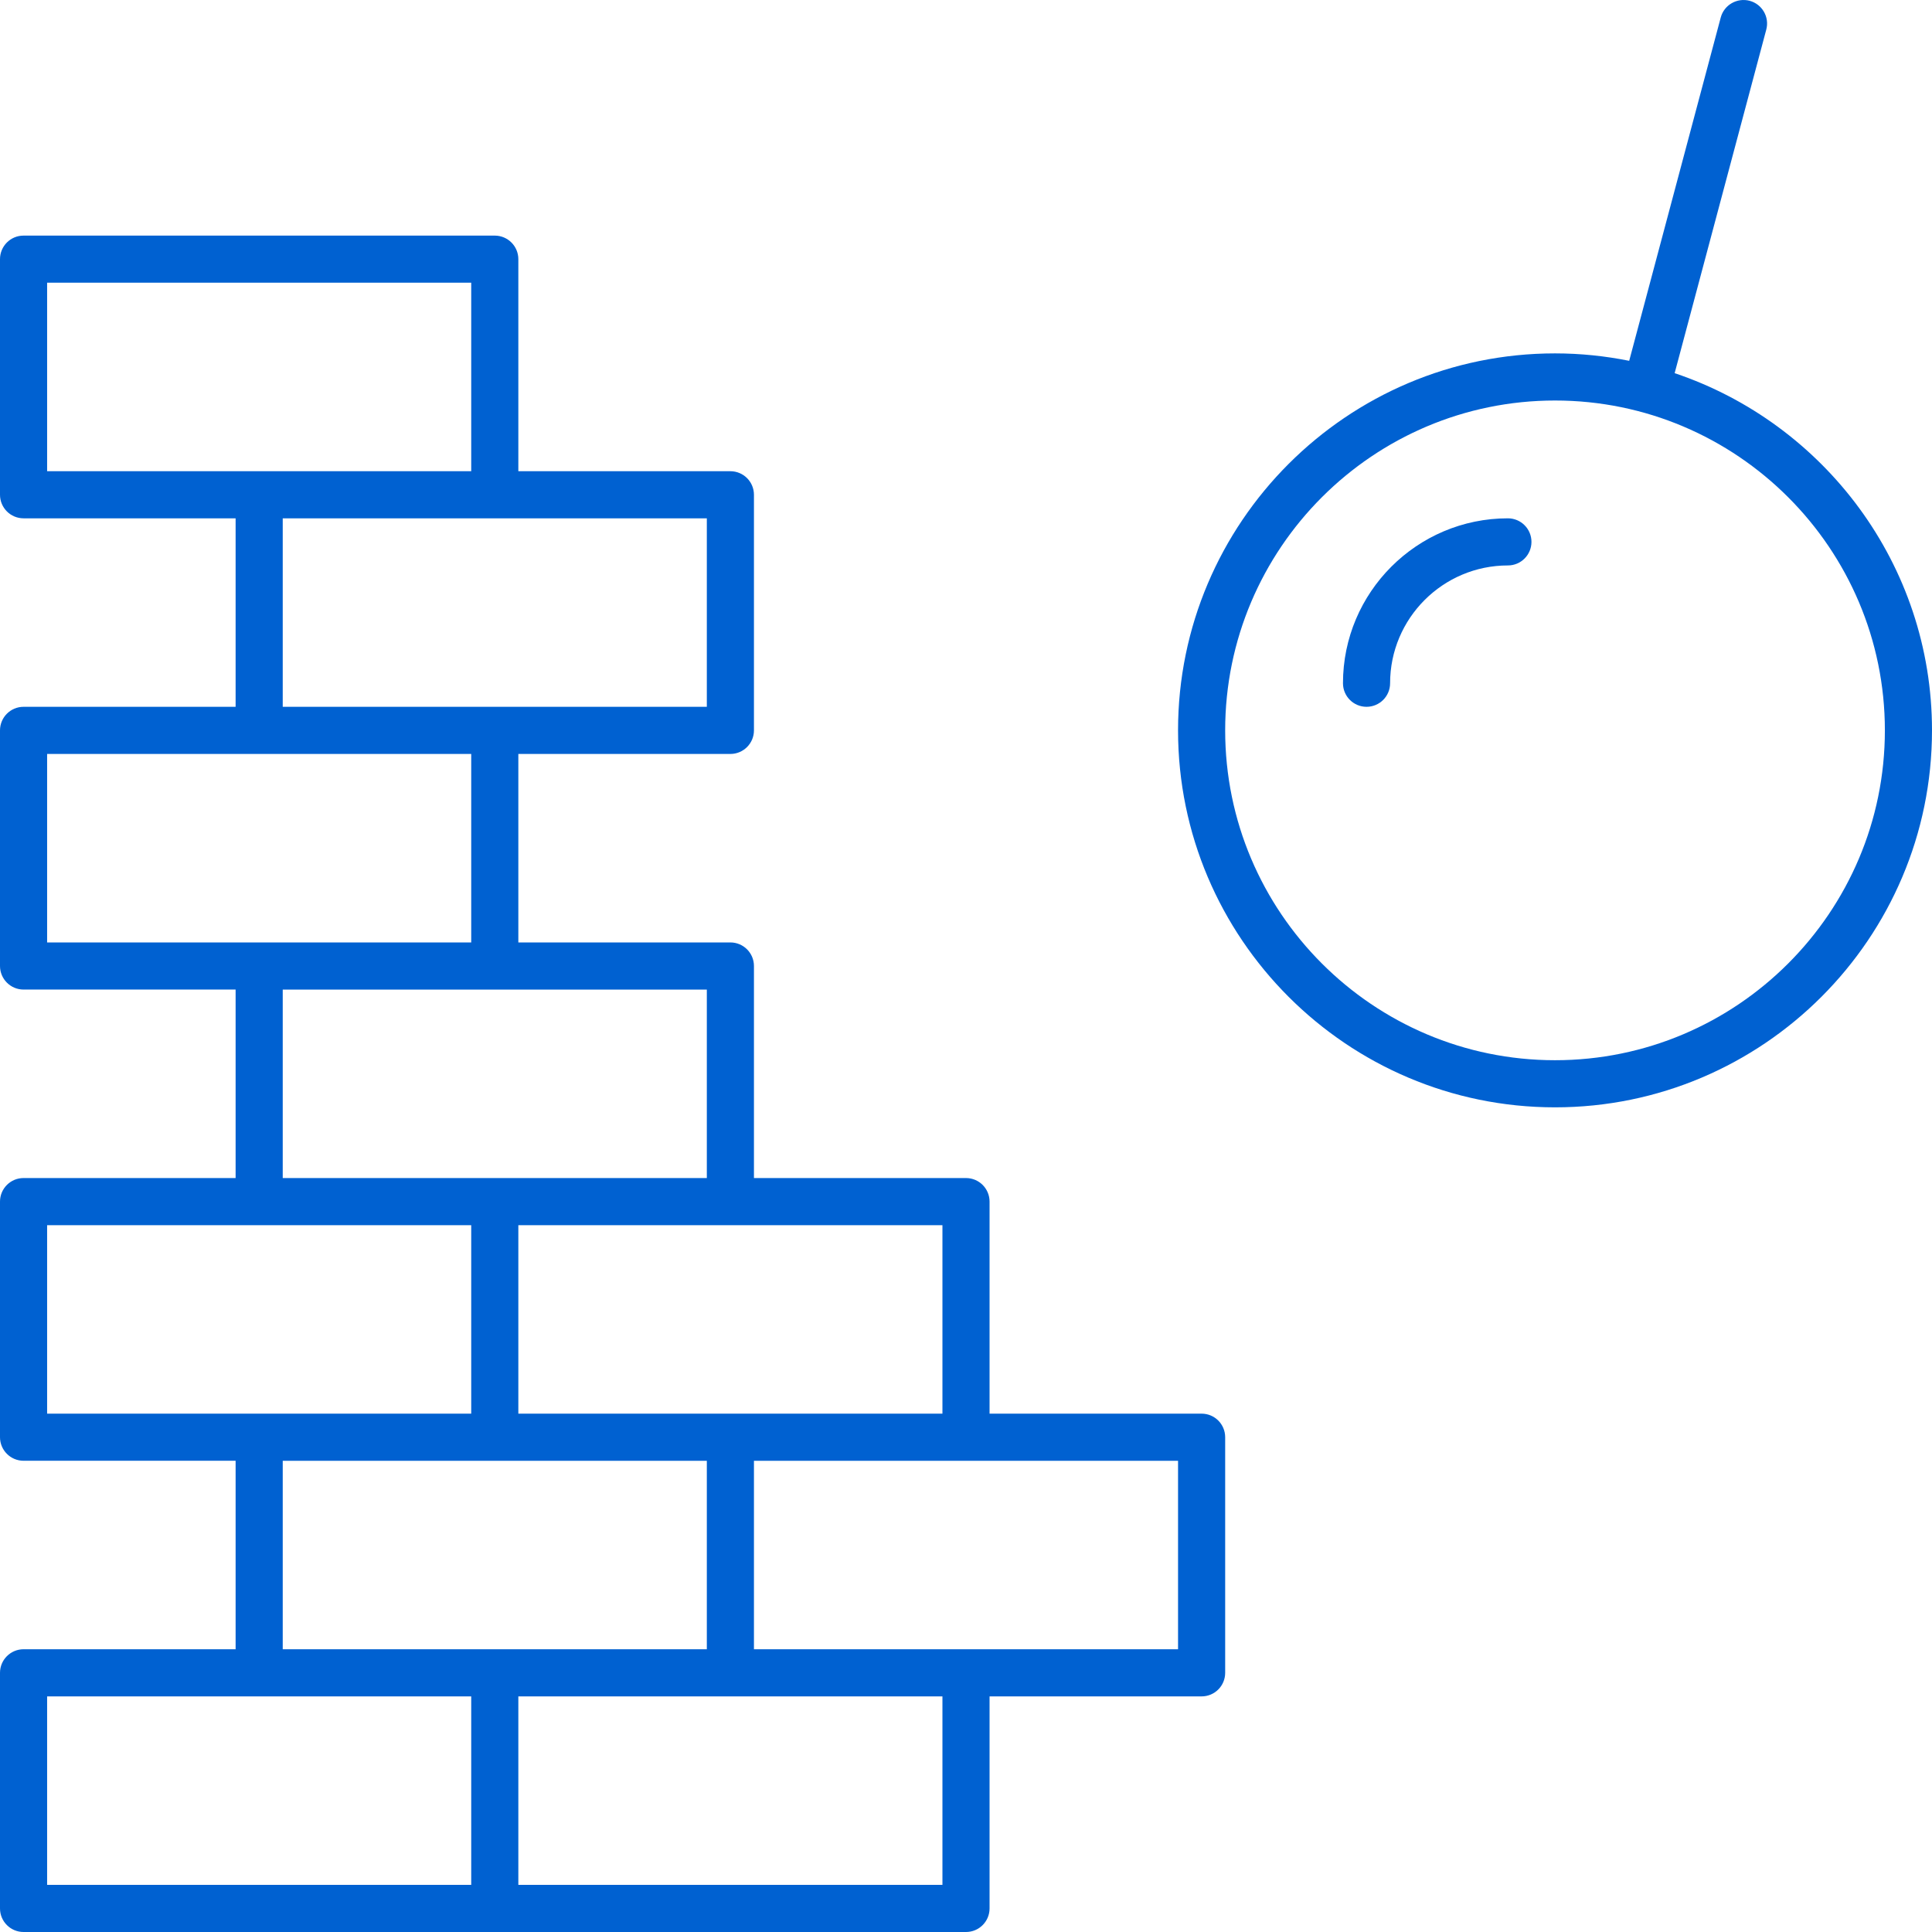
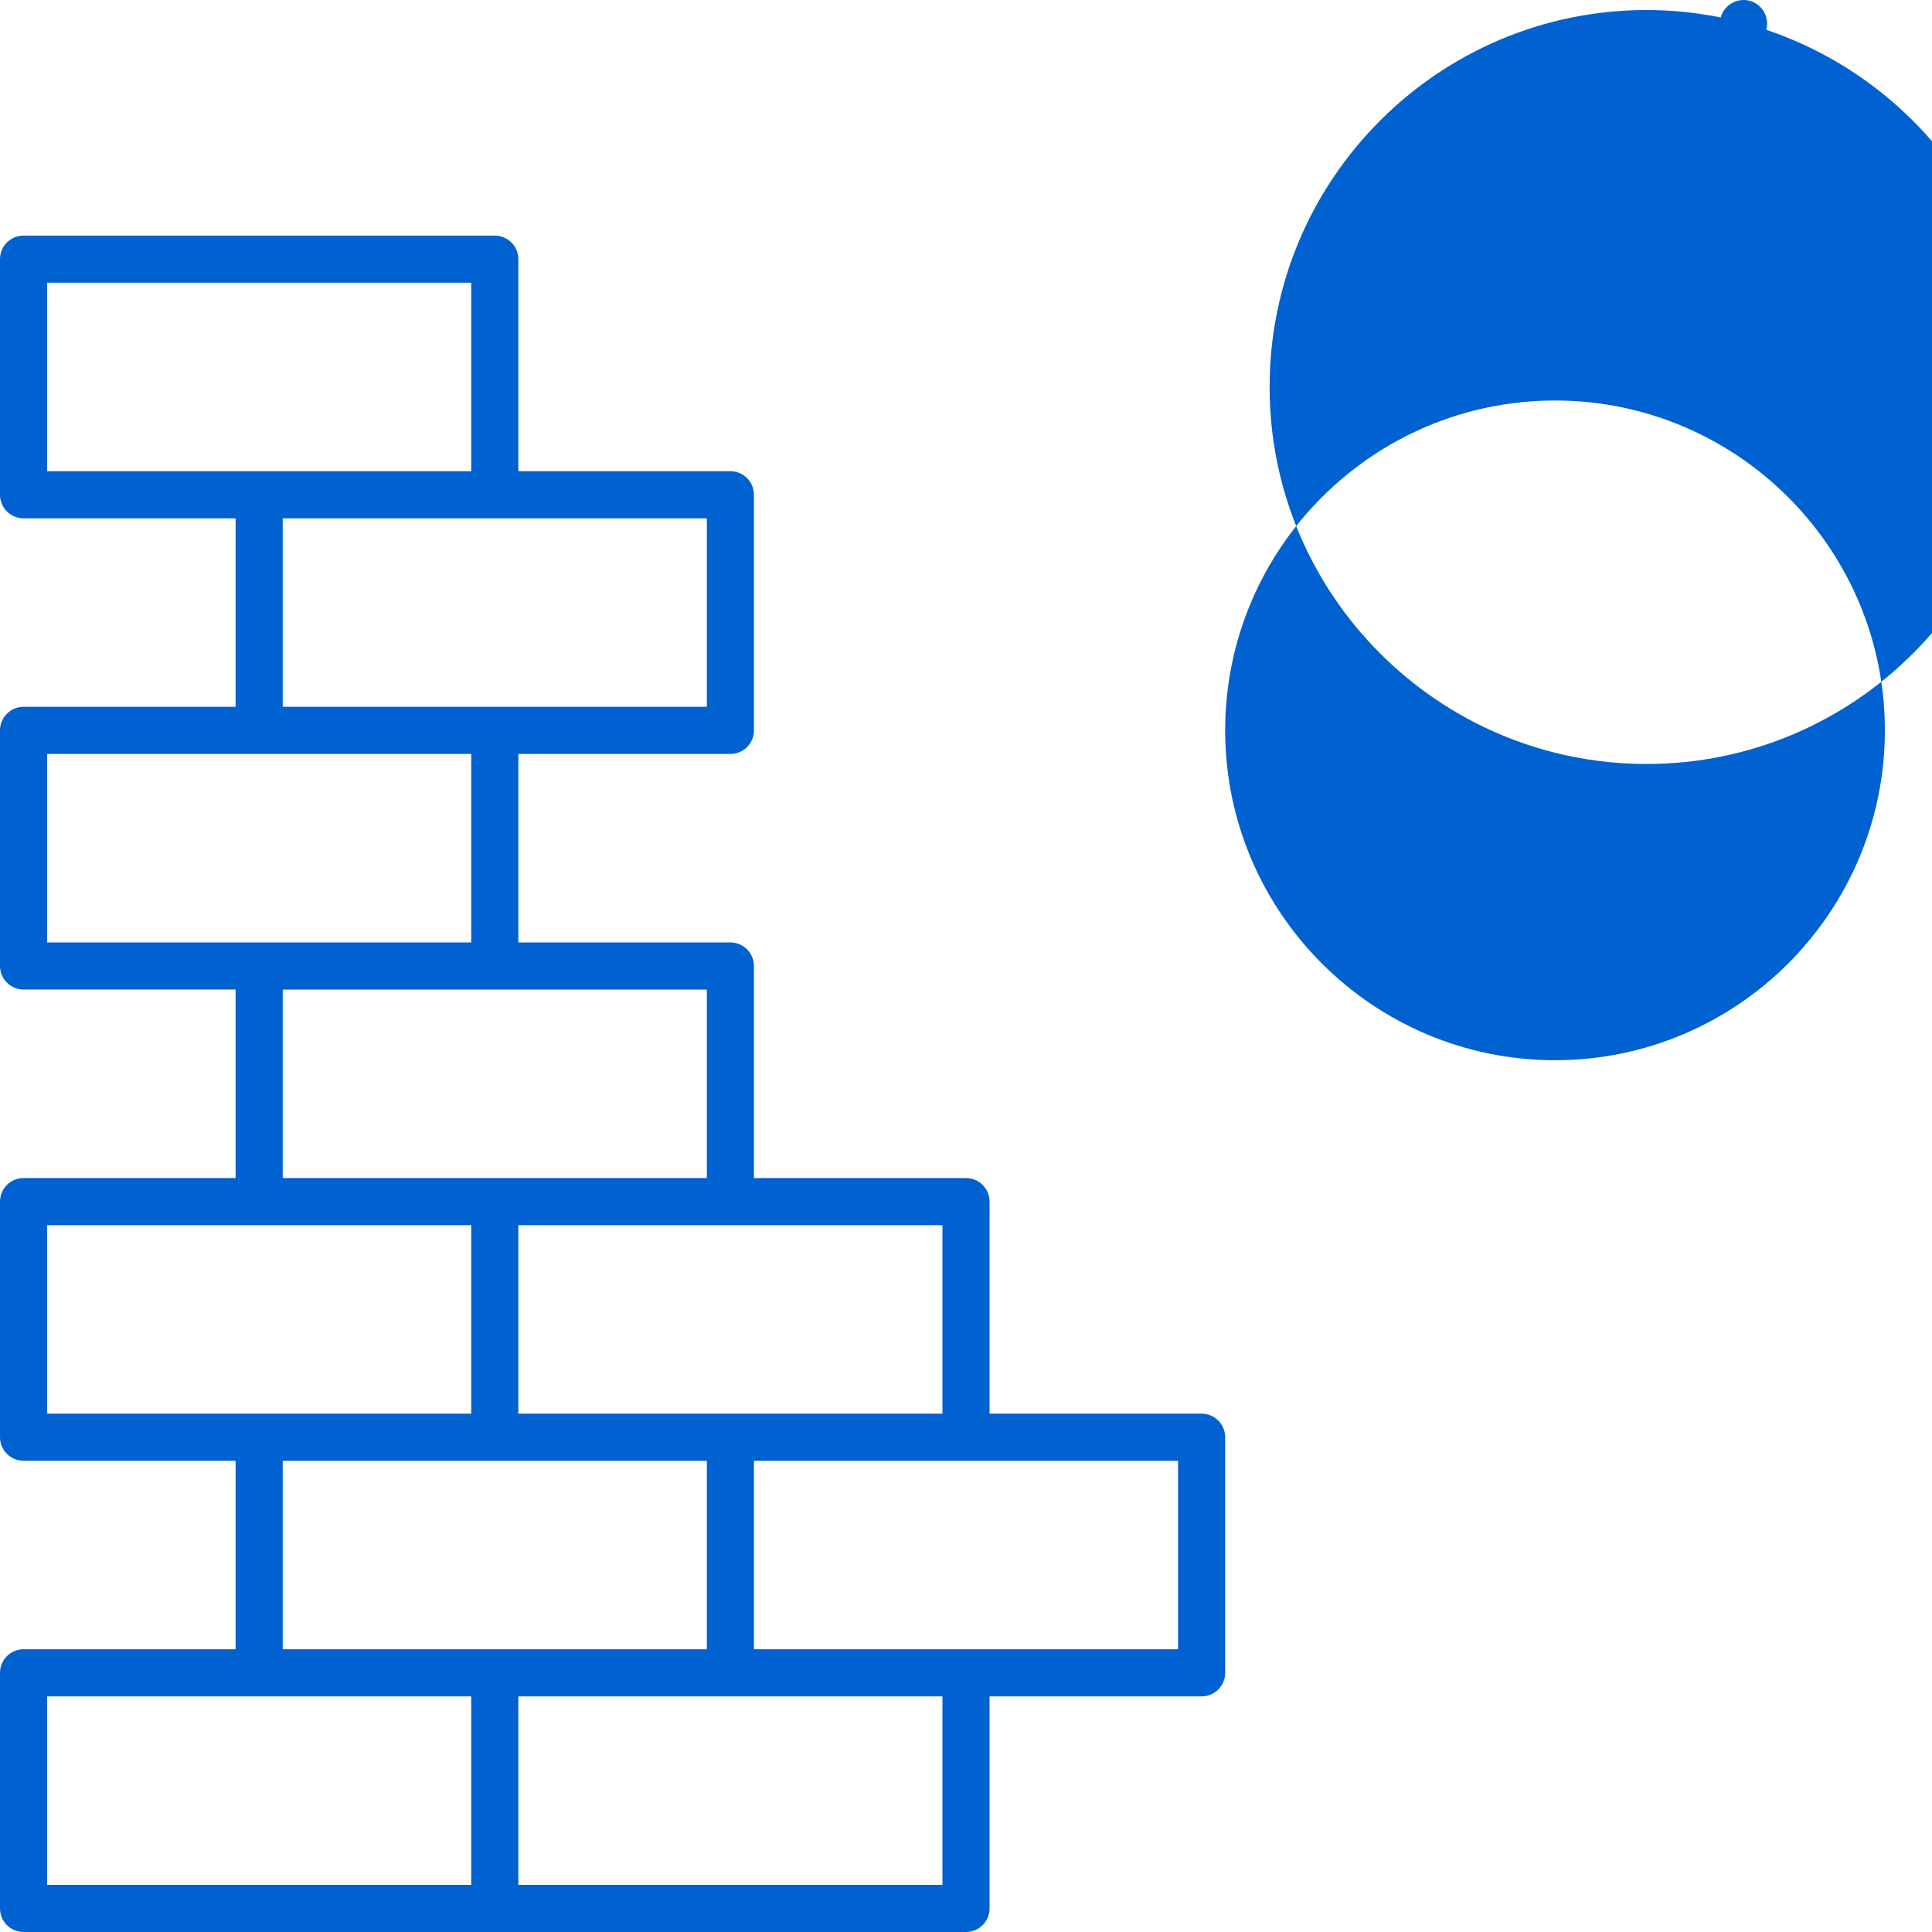
<svg xmlns="http://www.w3.org/2000/svg" id="Vrstva_1" data-name="Vrstva 1" viewBox="0 0 82 82">
  <defs>
    <style>
      .cls-1 {
        fill: #0061d1;
        stroke-width: 0px;
      }
    </style>
  </defs>
  <path class="cls-1" d="m51,60h-9v-9c0-.553-.447-1-1-1h-9v-9c0-.552-.448-1-1-1h-9v-8h9c.552,0,1-.448,1-1v-10c0-.552-.448-1-1-1h-9v-9c0-.552-.448-1-1-1H1C.448,9.999,0,10.447,0,10.999v10C0,21.552.448,21.999,1,21.999h9v8H1C.448,29.999,0,30.447,0,31v10c0,.552.448,1,1,1h9v8H1C.448,49.999,0,50.447,0,50.999v10c0,.553.448,1,1,1h9v8H1C.448,70,0,70.447,0,71v10c0,.553.448,1,1,1h40c.552,0,1-.447,1-1v-9h9c.553,0,1-.447,1-1v-10c0-.553-.447-1-1-1Zm-11,0h-18v-8h18v8ZM2,11.999h18v8H2v-8Zm10,10h18v8H12v-8ZM2,32h18v8H2v-8Zm10,10.001h18v7.999H12v-7.999Zm-10,9.999h18v8H2v-8Zm10,10h18v8H12v-8Zm-10,10h18v8H2v-8Zm38,8h-18v-8h18v8Zm10-10h-18v-8h18v8Z" />
-   <path class="cls-1" d="m71.077,15.839l3.889-14.582c.143-.534-.175-1.082-.708-1.224-.531-.138-1.081.174-1.224.708l-3.886,14.573c-1.018-.204-2.07-.315-3.148-.315-8.822,0-16,7.178-16,16s7.178,16,16,16,16-7.177,16-16c0-7.046-4.584-13.032-10.923-15.161Zm-5.077,29.16c-7.72,0-14-6.28-14-14s6.28-14,14-14,14,6.28,14,14-6.28,14-14,14Z" />
-   <path class="cls-1" d="m64,21.999c-3.859,0-7,3.14-7,7,0,.552.447,1,1,1s1-.448,1-1c0-2.757,2.243-5,5-5,.553,0,1-.448,1-1s-.447-1-1-1Z" />
+   <path class="cls-1" d="m71.077,15.839l3.889-14.582c.143-.534-.175-1.082-.708-1.224-.531-.138-1.081.174-1.224.708c-1.018-.204-2.07-.315-3.148-.315-8.822,0-16,7.178-16,16s7.178,16,16,16,16-7.177,16-16c0-7.046-4.584-13.032-10.923-15.161Zm-5.077,29.16c-7.72,0-14-6.28-14-14s6.28-14,14-14,14,6.28,14,14-6.28,14-14,14Z" />
</svg>